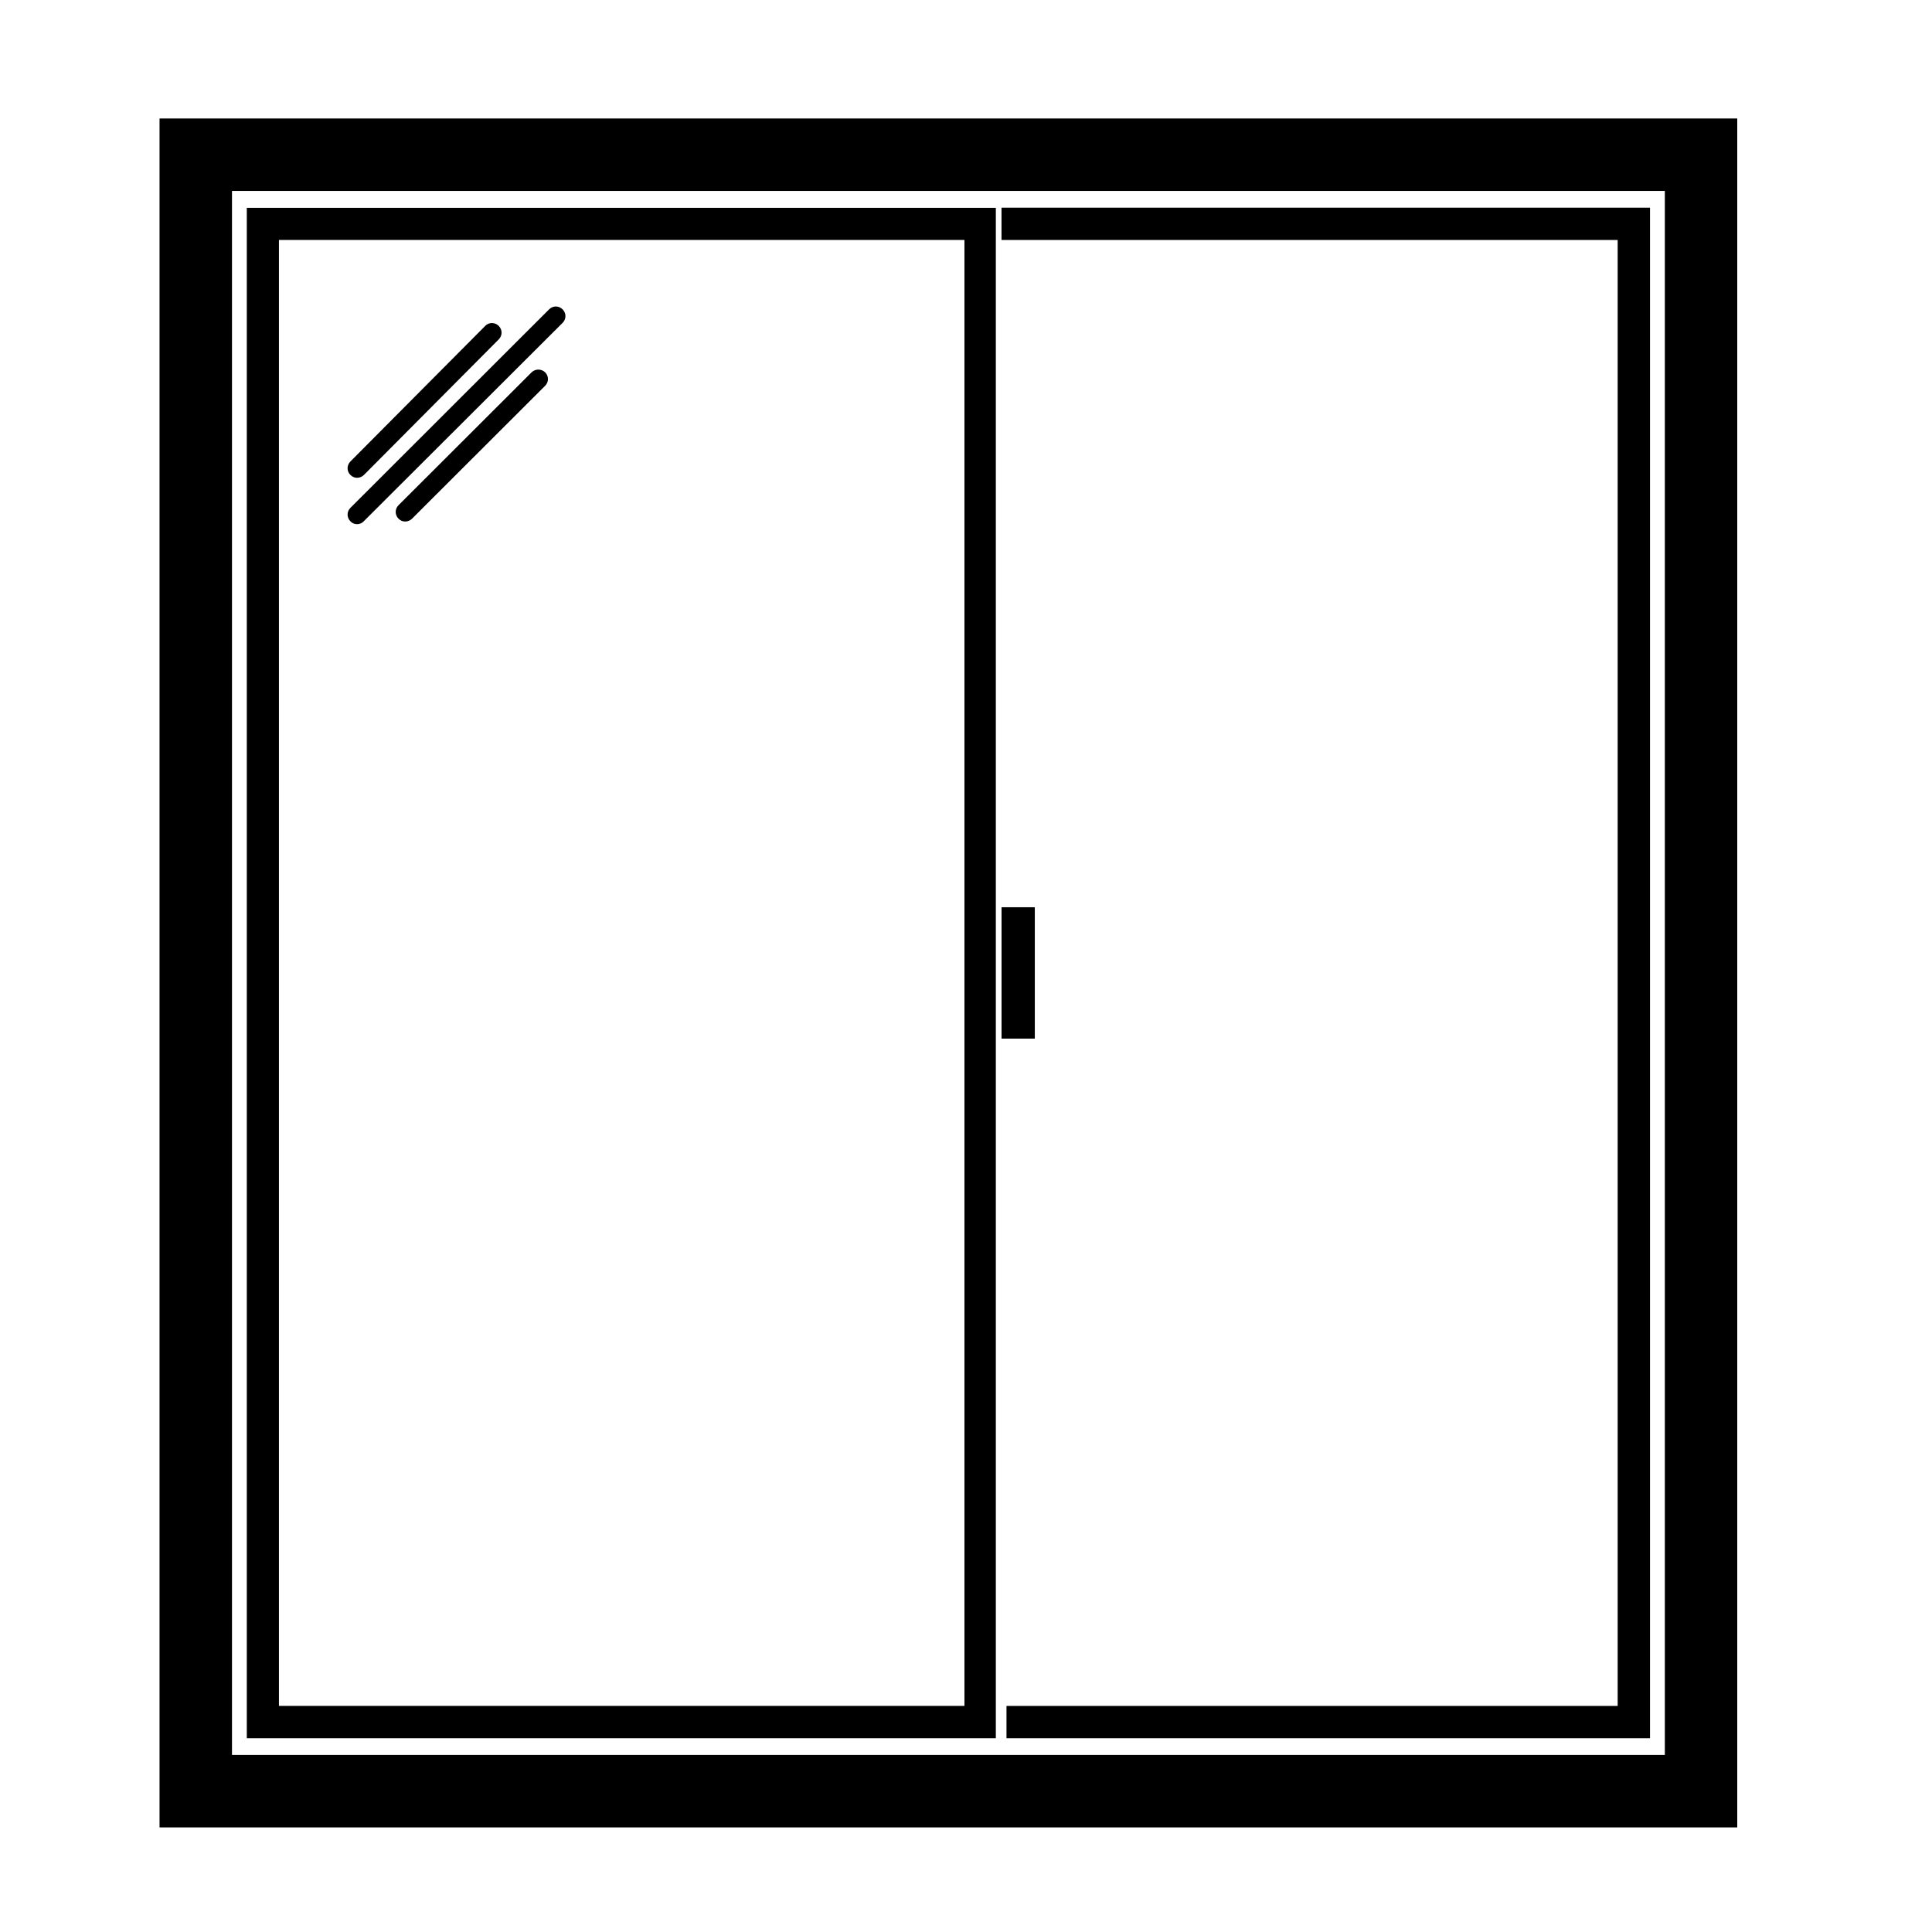
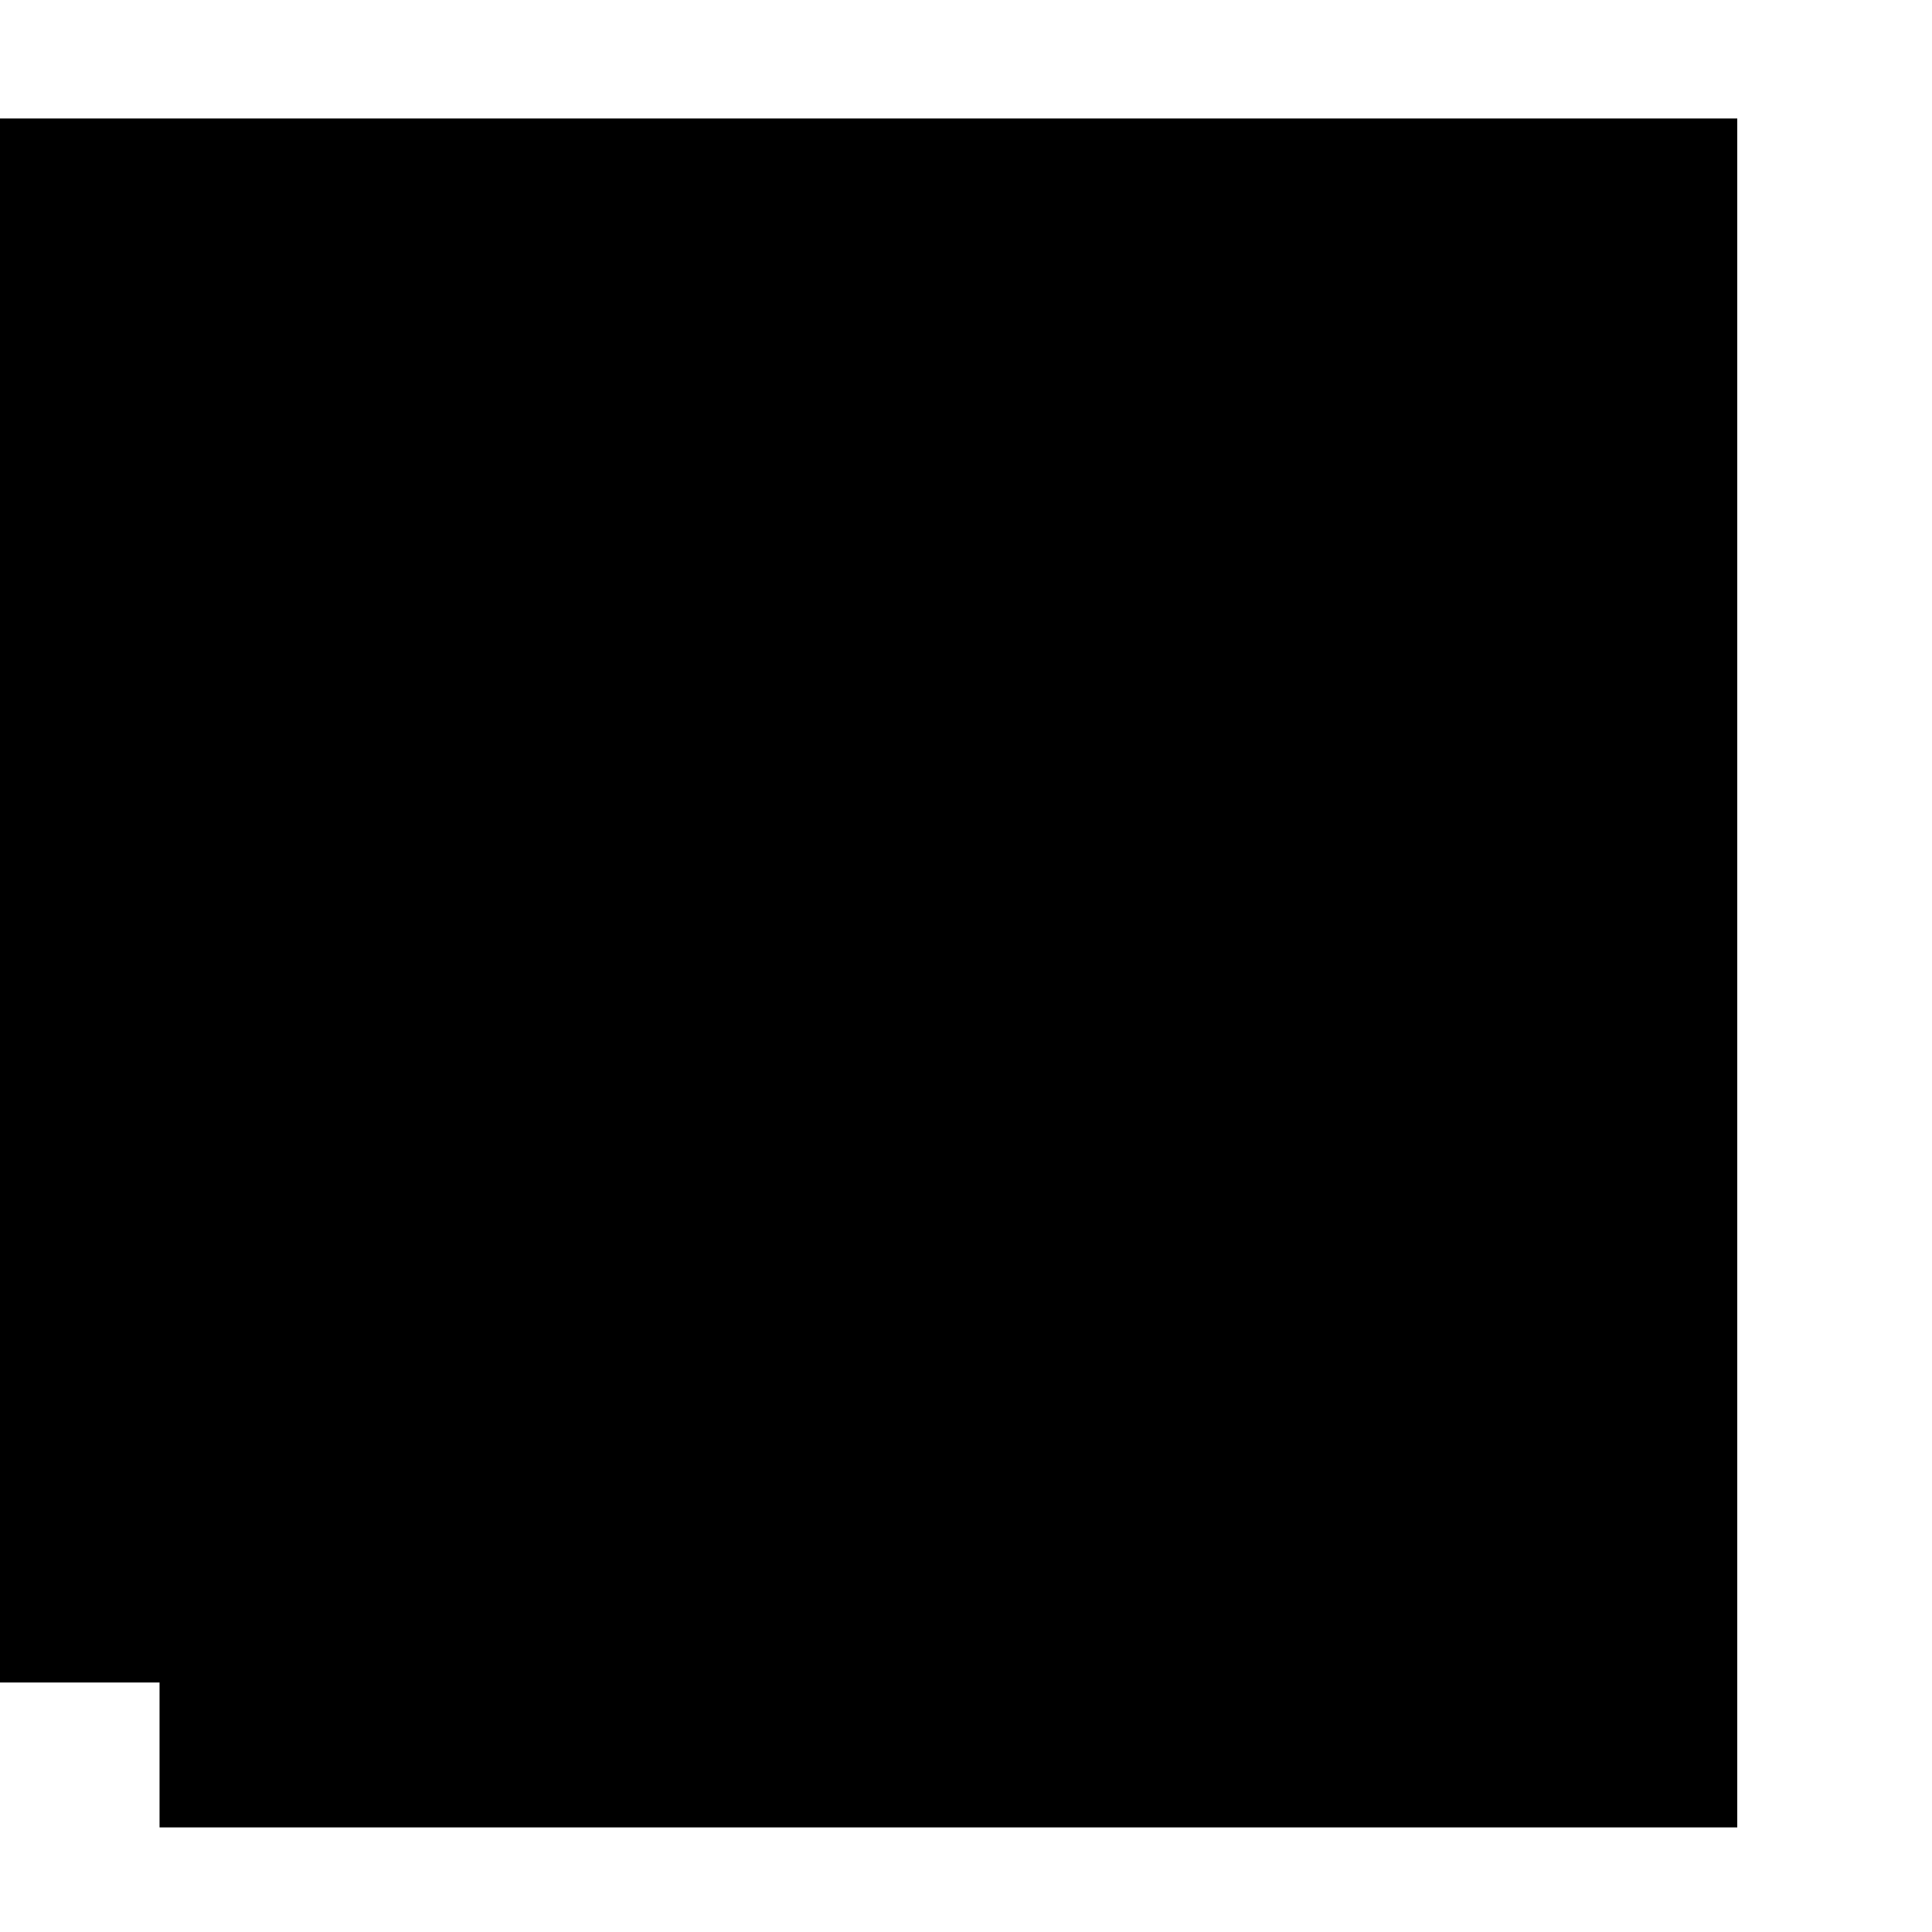
<svg xmlns="http://www.w3.org/2000/svg" fill="#000000" width="800px" height="800px" version="1.1" viewBox="144 144 512 512">
  <g>
-     <path d="m409.42 384.43h8.816v34.812h-8.816z" />
    <path d="m581.27 199.03v405.62h-170.54v-8.562h161.97v-388.49h-163.29v-8.566z" />
-     <path d="m399.59 596.08v-388.49h-181.67v388.49zm8.316 0v8.566h-198.5v-405.57h198.5z" />
-     <path d="m186.28 175.4v452.88h418.11v-452.88zm398.92 19.195v414.48h-379.72v-414.48z" />
-     <path d="m238.63 270.62c-0.656 0-1.258-0.25-1.762-0.754-1.008-0.957-1.008-2.57 0-3.578l35.719-35.922c0.957-1.008 2.57-1.008 3.578 0 1.008 1.008 1.008 2.57 0 3.578l-35.719 35.922c-0.508 0.5-1.16 0.754-1.816 0.754z" />
-     <path d="m238.63 282.91c-0.656 0-1.309-0.25-1.762-0.754-1.008-1.008-1.008-2.57 0-3.578l52.648-52.598c1.008-1.008 2.57-1.008 3.578 0s1.008 2.57 0 3.578l-52.703 52.594c-0.453 0.504-1.105 0.758-1.762 0.758z" />
-     <path d="m251.38 282.21c-0.656 0-1.309-0.25-1.762-0.754-1.008-1.008-1.008-2.57 0-3.578l35.266-35.215c1.008-0.957 2.57-0.957 3.578 0 1.008 1.008 1.008 2.57 0 3.578l-35.266 35.215c-0.508 0.504-1.16 0.754-1.816 0.754z" />
+     <path d="m186.28 175.4v452.88h418.11v-452.88zv414.48h-379.72v-414.48z" />
  </g>
</svg>